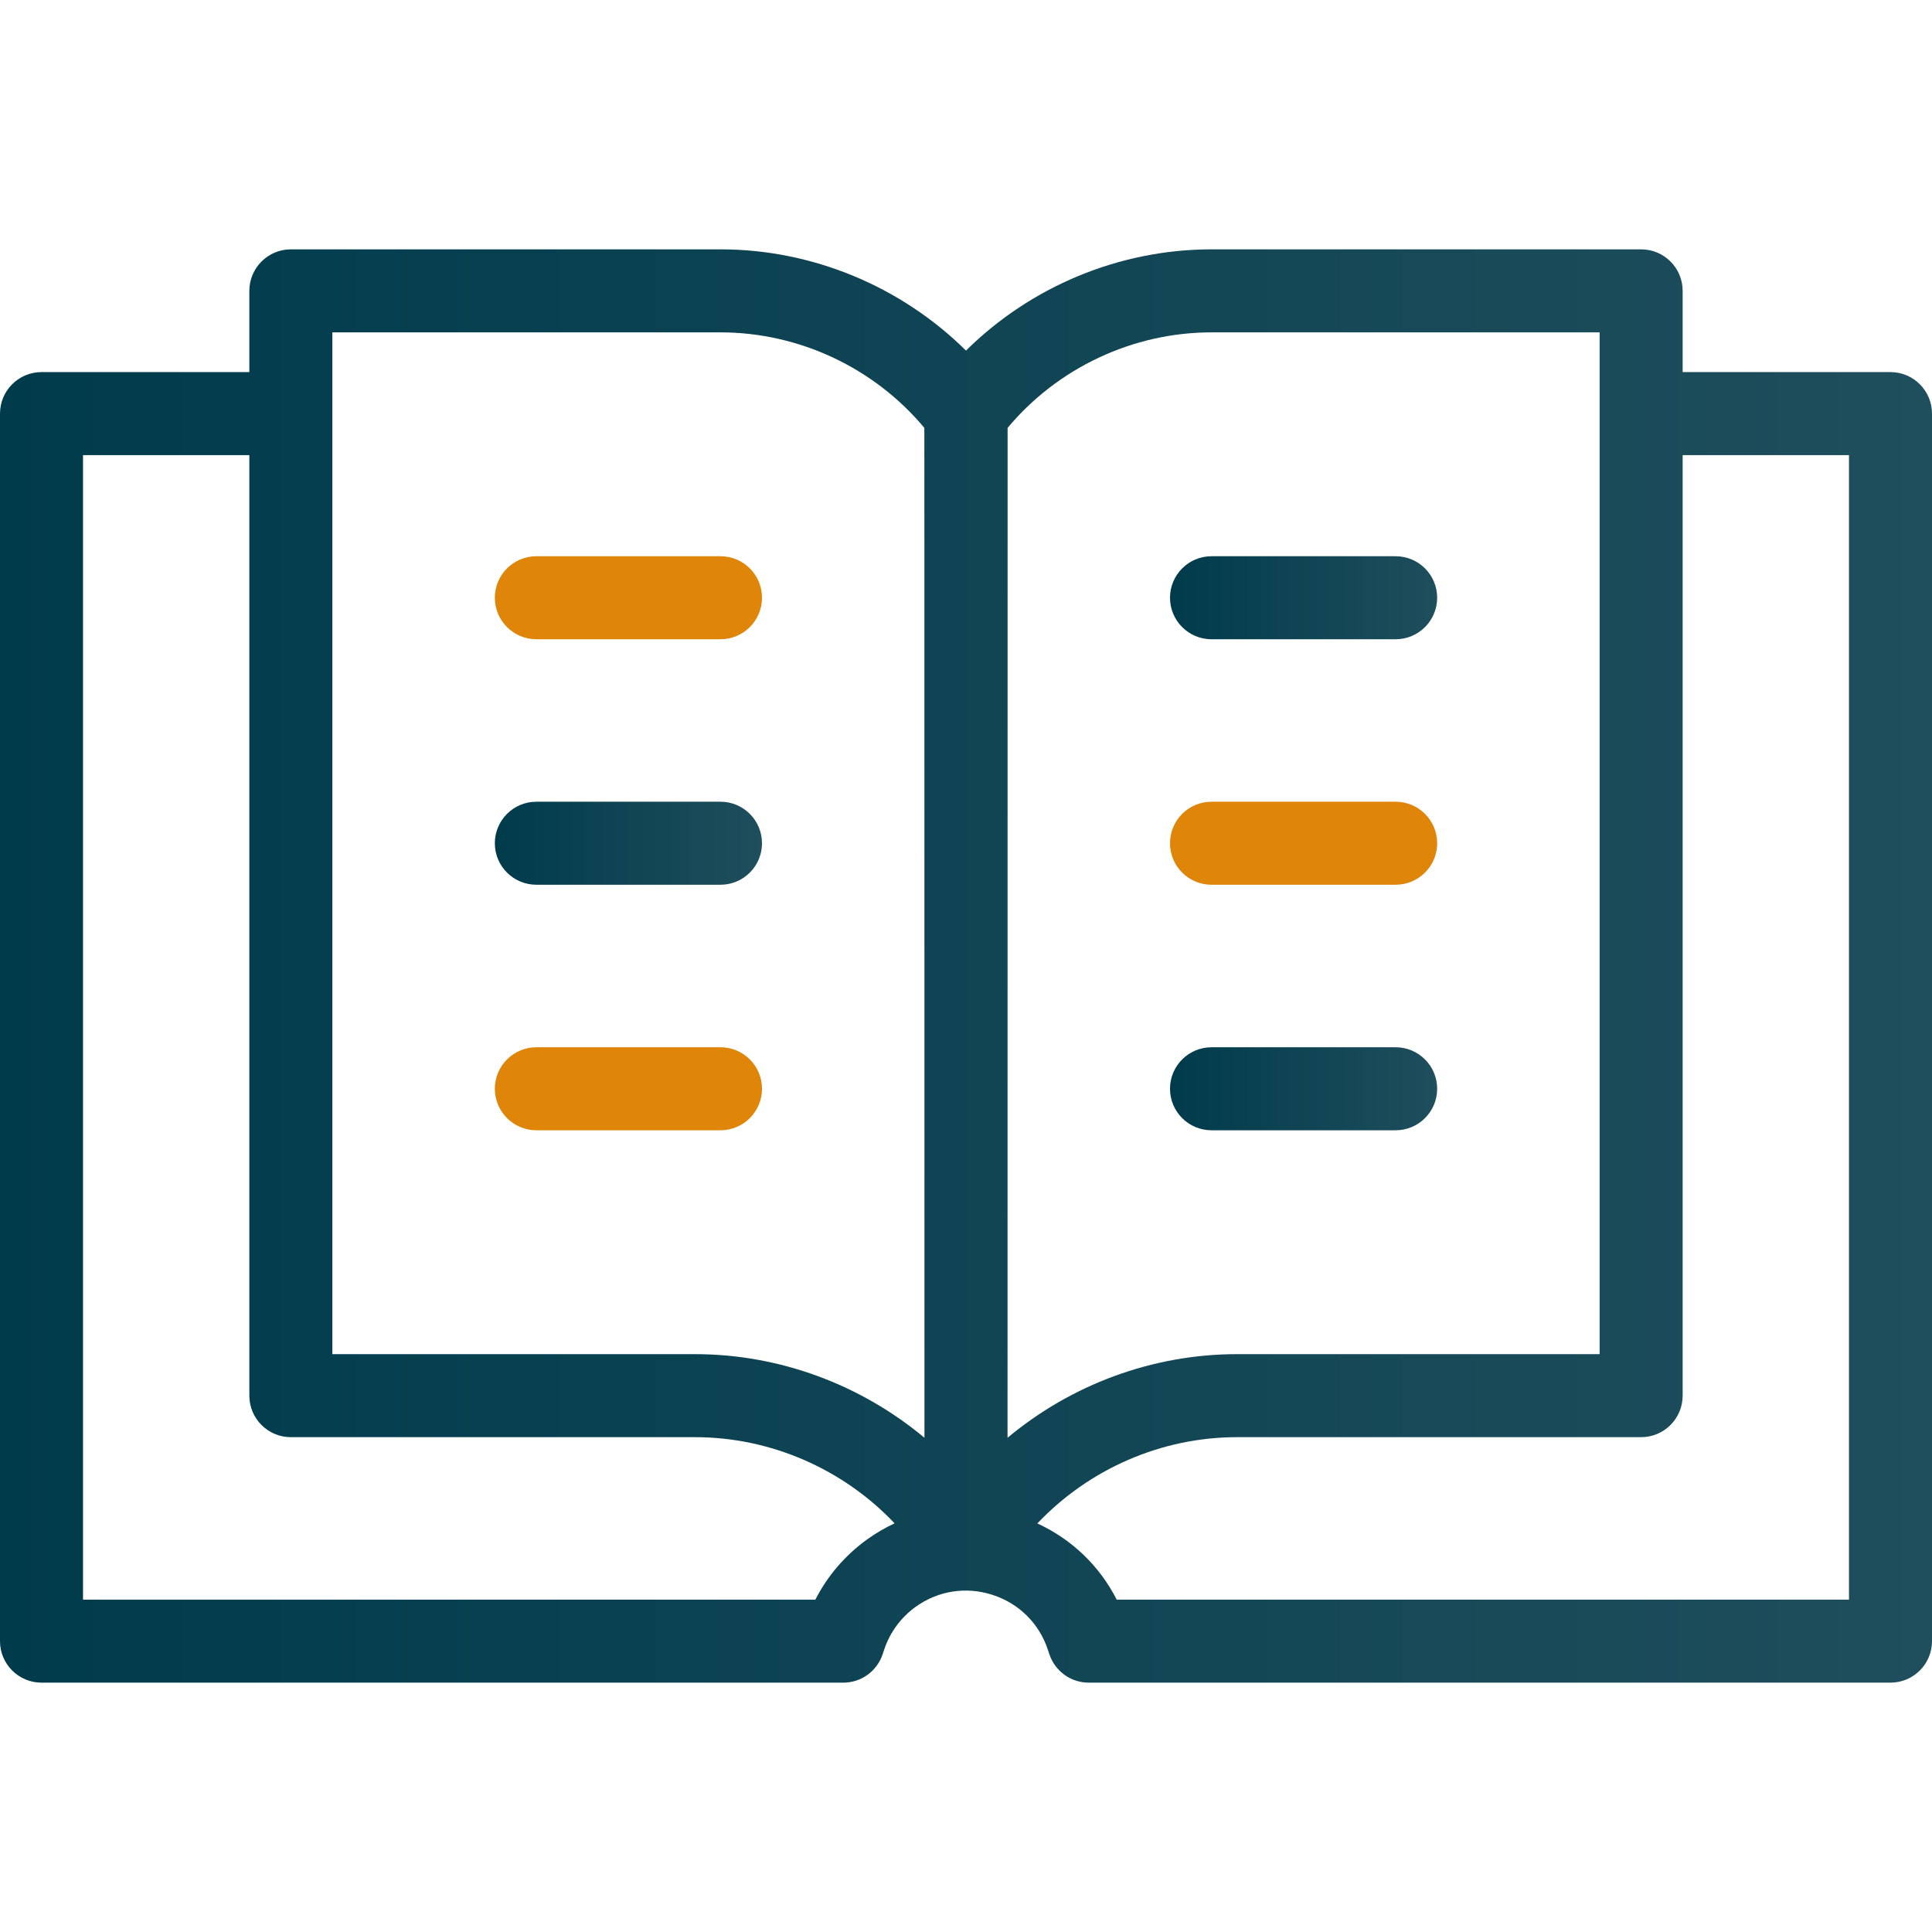
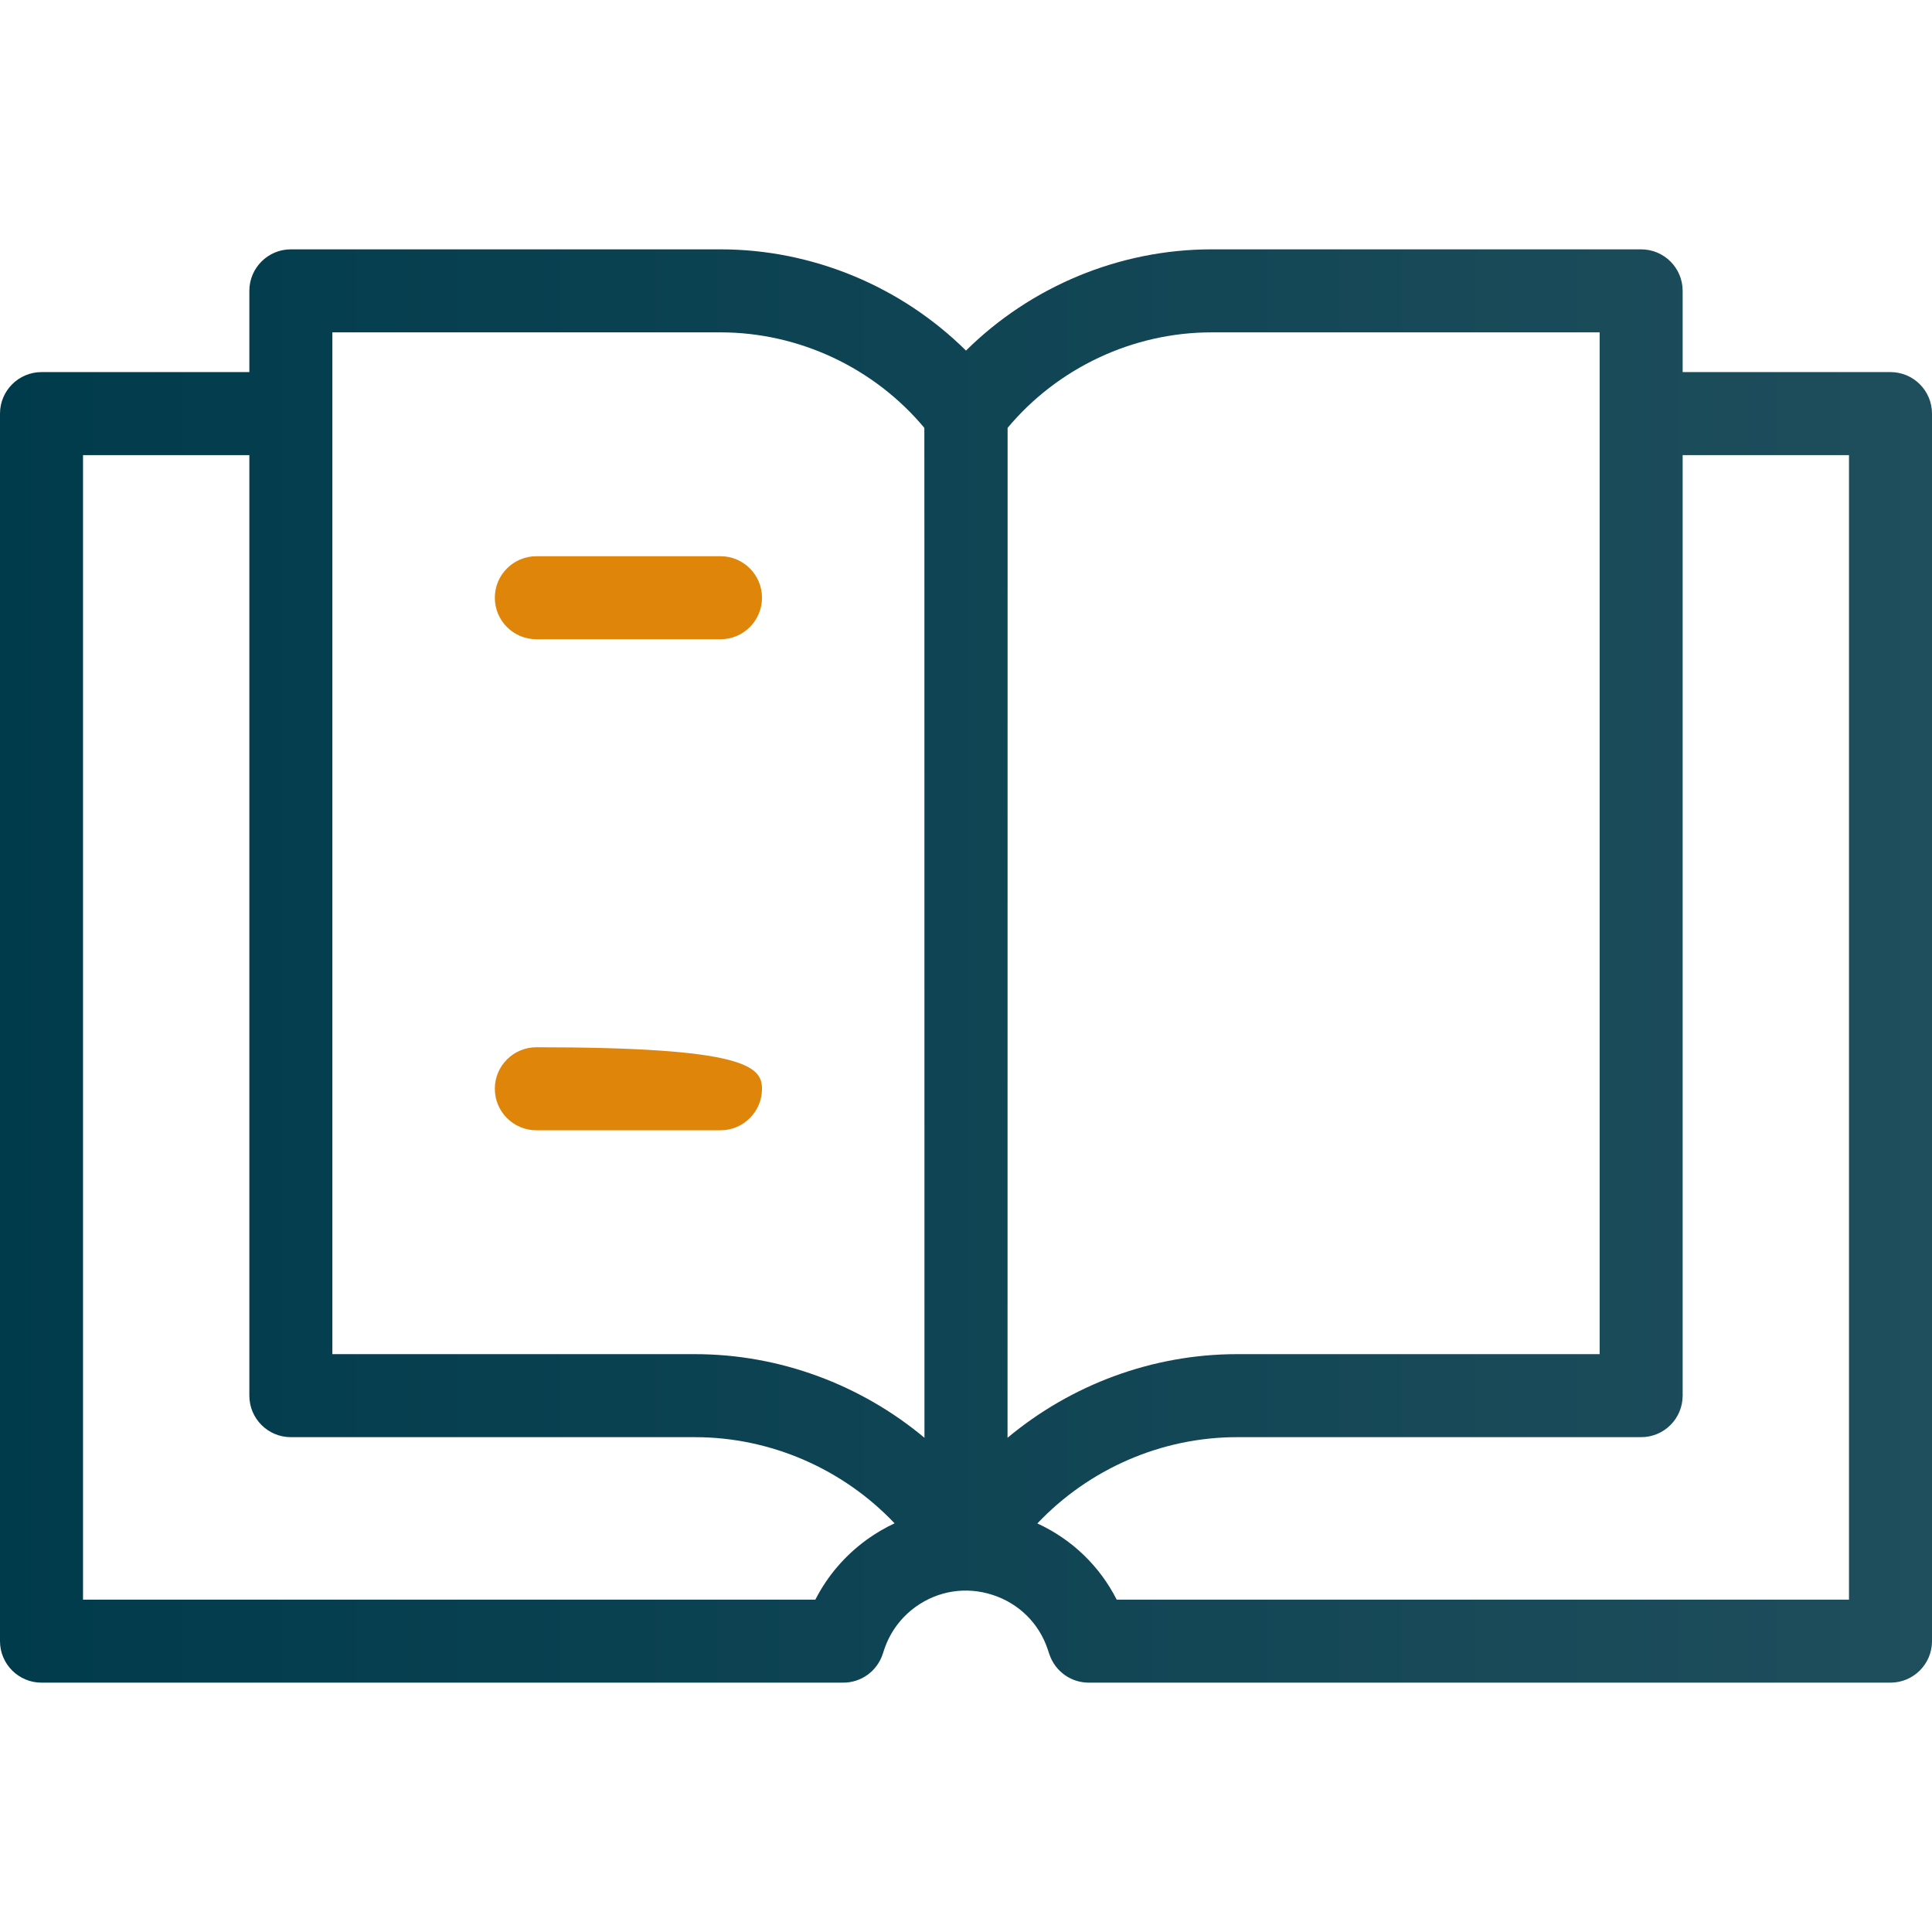
<svg xmlns="http://www.w3.org/2000/svg" width="32" height="32" viewBox="0 0 32 32" fill="none">
  <path d="M31.312 6.163H27.87V4.817C27.87 4.438 27.562 4.13 27.183 4.13H20.066C18.54 4.13 17.072 4.745 16 5.807C14.927 4.745 13.459 4.13 11.934 4.13H4.817C4.438 4.13 4.13 4.438 4.13 4.817V6.163H0.688C0.308 6.163 0 6.471 0 6.851V27.183C0 27.562 0.308 27.87 0.688 27.87H13.967C14.263 27.87 14.525 27.681 14.619 27.4L14.645 27.322C14.741 27.036 14.921 26.791 15.165 26.615C15.537 26.347 16.001 26.274 16.439 26.416C16.876 26.557 17.21 26.887 17.355 27.322L17.381 27.4C17.475 27.681 17.737 27.87 18.033 27.87H31.312C31.692 27.87 32 27.562 32 27.183V6.851C32 6.471 31.692 6.163 31.312 6.163ZM20.066 5.505H26.495V22.429H20.489C19.087 22.429 17.741 22.935 16.688 23.814C16.688 15.411 16.689 11.171 16.689 9.031C16.69 7.941 16.69 7.396 16.689 7.123C16.689 7.11 16.689 7.099 16.689 7.087C17.519 6.093 18.765 5.505 20.066 5.505ZM5.505 5.505H11.934C13.235 5.505 14.481 6.093 15.31 7.087C15.31 7.099 15.31 7.11 15.31 7.123C15.31 7.396 15.31 7.941 15.311 9.031C15.311 11.171 15.312 15.411 15.312 23.814C14.259 22.935 12.914 22.429 11.511 22.429H5.505V5.505ZM14.36 25.499C13.997 25.762 13.706 26.101 13.505 26.495H1.375V7.538H4.13V23.116C4.13 23.496 4.438 23.804 4.817 23.804H11.511C12.769 23.804 13.967 24.334 14.817 25.231C14.659 25.305 14.506 25.394 14.36 25.499ZM30.625 26.495H18.496C18.212 25.936 17.753 25.496 17.182 25.233C18.032 24.335 19.231 23.804 20.489 23.804H27.183C27.562 23.804 27.87 23.496 27.87 23.116V7.538H30.625V26.495Z" fill="url(#paint0_linear_2064_1178)" />
  <path d="M11.934 10.588H8.884C8.504 10.588 8.196 10.28 8.196 9.9C8.196 9.521 8.504 9.213 8.884 9.213H11.934C12.313 9.213 12.621 9.521 12.621 9.9C12.621 10.28 12.313 10.588 11.934 10.588Z" fill="#DE850A" />
-   <path d="M11.934 14.654H8.884C8.504 14.654 8.196 14.347 8.196 13.967C8.196 13.587 8.504 13.279 8.884 13.279H11.934C12.313 13.279 12.621 13.587 12.621 13.967C12.621 14.347 12.313 14.654 11.934 14.654Z" fill="url(#paint1_linear_2064_1178)" />
-   <path d="M11.934 18.721H8.884C8.504 18.721 8.196 18.413 8.196 18.033C8.196 17.654 8.504 17.346 8.884 17.346H11.934C12.313 17.346 12.621 17.654 12.621 18.033C12.621 18.413 12.313 18.721 11.934 18.721Z" fill="#DE850A" />
-   <path d="M23.116 14.654H20.066C19.687 14.654 19.379 14.347 19.379 13.967C19.379 13.587 19.687 13.279 20.066 13.279H23.116C23.496 13.279 23.804 13.587 23.804 13.967C23.804 14.347 23.496 14.654 23.116 14.654Z" fill="#DE850A" />
-   <path d="M23.116 10.588H20.066C19.687 10.588 19.379 10.28 19.379 9.9C19.379 9.521 19.687 9.213 20.066 9.213H23.116C23.496 9.213 23.804 9.521 23.804 9.9C23.804 10.28 23.496 10.588 23.116 10.588Z" fill="url(#paint2_linear_2064_1178)" />
-   <path d="M23.116 18.721H20.066C19.687 18.721 19.379 18.413 19.379 18.033C19.379 17.654 19.687 17.346 20.066 17.346H23.116C23.496 17.346 23.804 17.654 23.804 18.033C23.804 18.413 23.496 18.721 23.116 18.721Z" fill="url(#paint3_linear_2064_1178)" />
+   <path d="M11.934 18.721H8.884C8.504 18.721 8.196 18.413 8.196 18.033C8.196 17.654 8.504 17.346 8.884 17.346C12.313 17.346 12.621 17.654 12.621 18.033C12.621 18.413 12.313 18.721 11.934 18.721Z" fill="#DE850A" />
  <defs>
    <linearGradient id="paint0_linear_2064_1178" x1="0" y1="16" x2="32" y2="16" gradientUnits="userSpaceOnUse">
      <stop stop-color="#003B4C" />
      <stop offset="1" stop-color="#1F4E5C" />
    </linearGradient>
    <linearGradient id="paint1_linear_2064_1178" x1="8.196" y1="13.967" x2="12.621" y2="13.967" gradientUnits="userSpaceOnUse">
      <stop stop-color="#003B4C" />
      <stop offset="1" stop-color="#1F4E5C" />
    </linearGradient>
    <linearGradient id="paint2_linear_2064_1178" x1="19.379" y1="9.9" x2="23.804" y2="9.9" gradientUnits="userSpaceOnUse">
      <stop stop-color="#003B4C" />
      <stop offset="1" stop-color="#1F4E5C" />
    </linearGradient>
    <linearGradient id="paint3_linear_2064_1178" x1="19.379" y1="18.033" x2="23.804" y2="18.033" gradientUnits="userSpaceOnUse">
      <stop stop-color="#003B4C" />
      <stop offset="1" stop-color="#1F4E5C" />
    </linearGradient>
  </defs>
</svg>